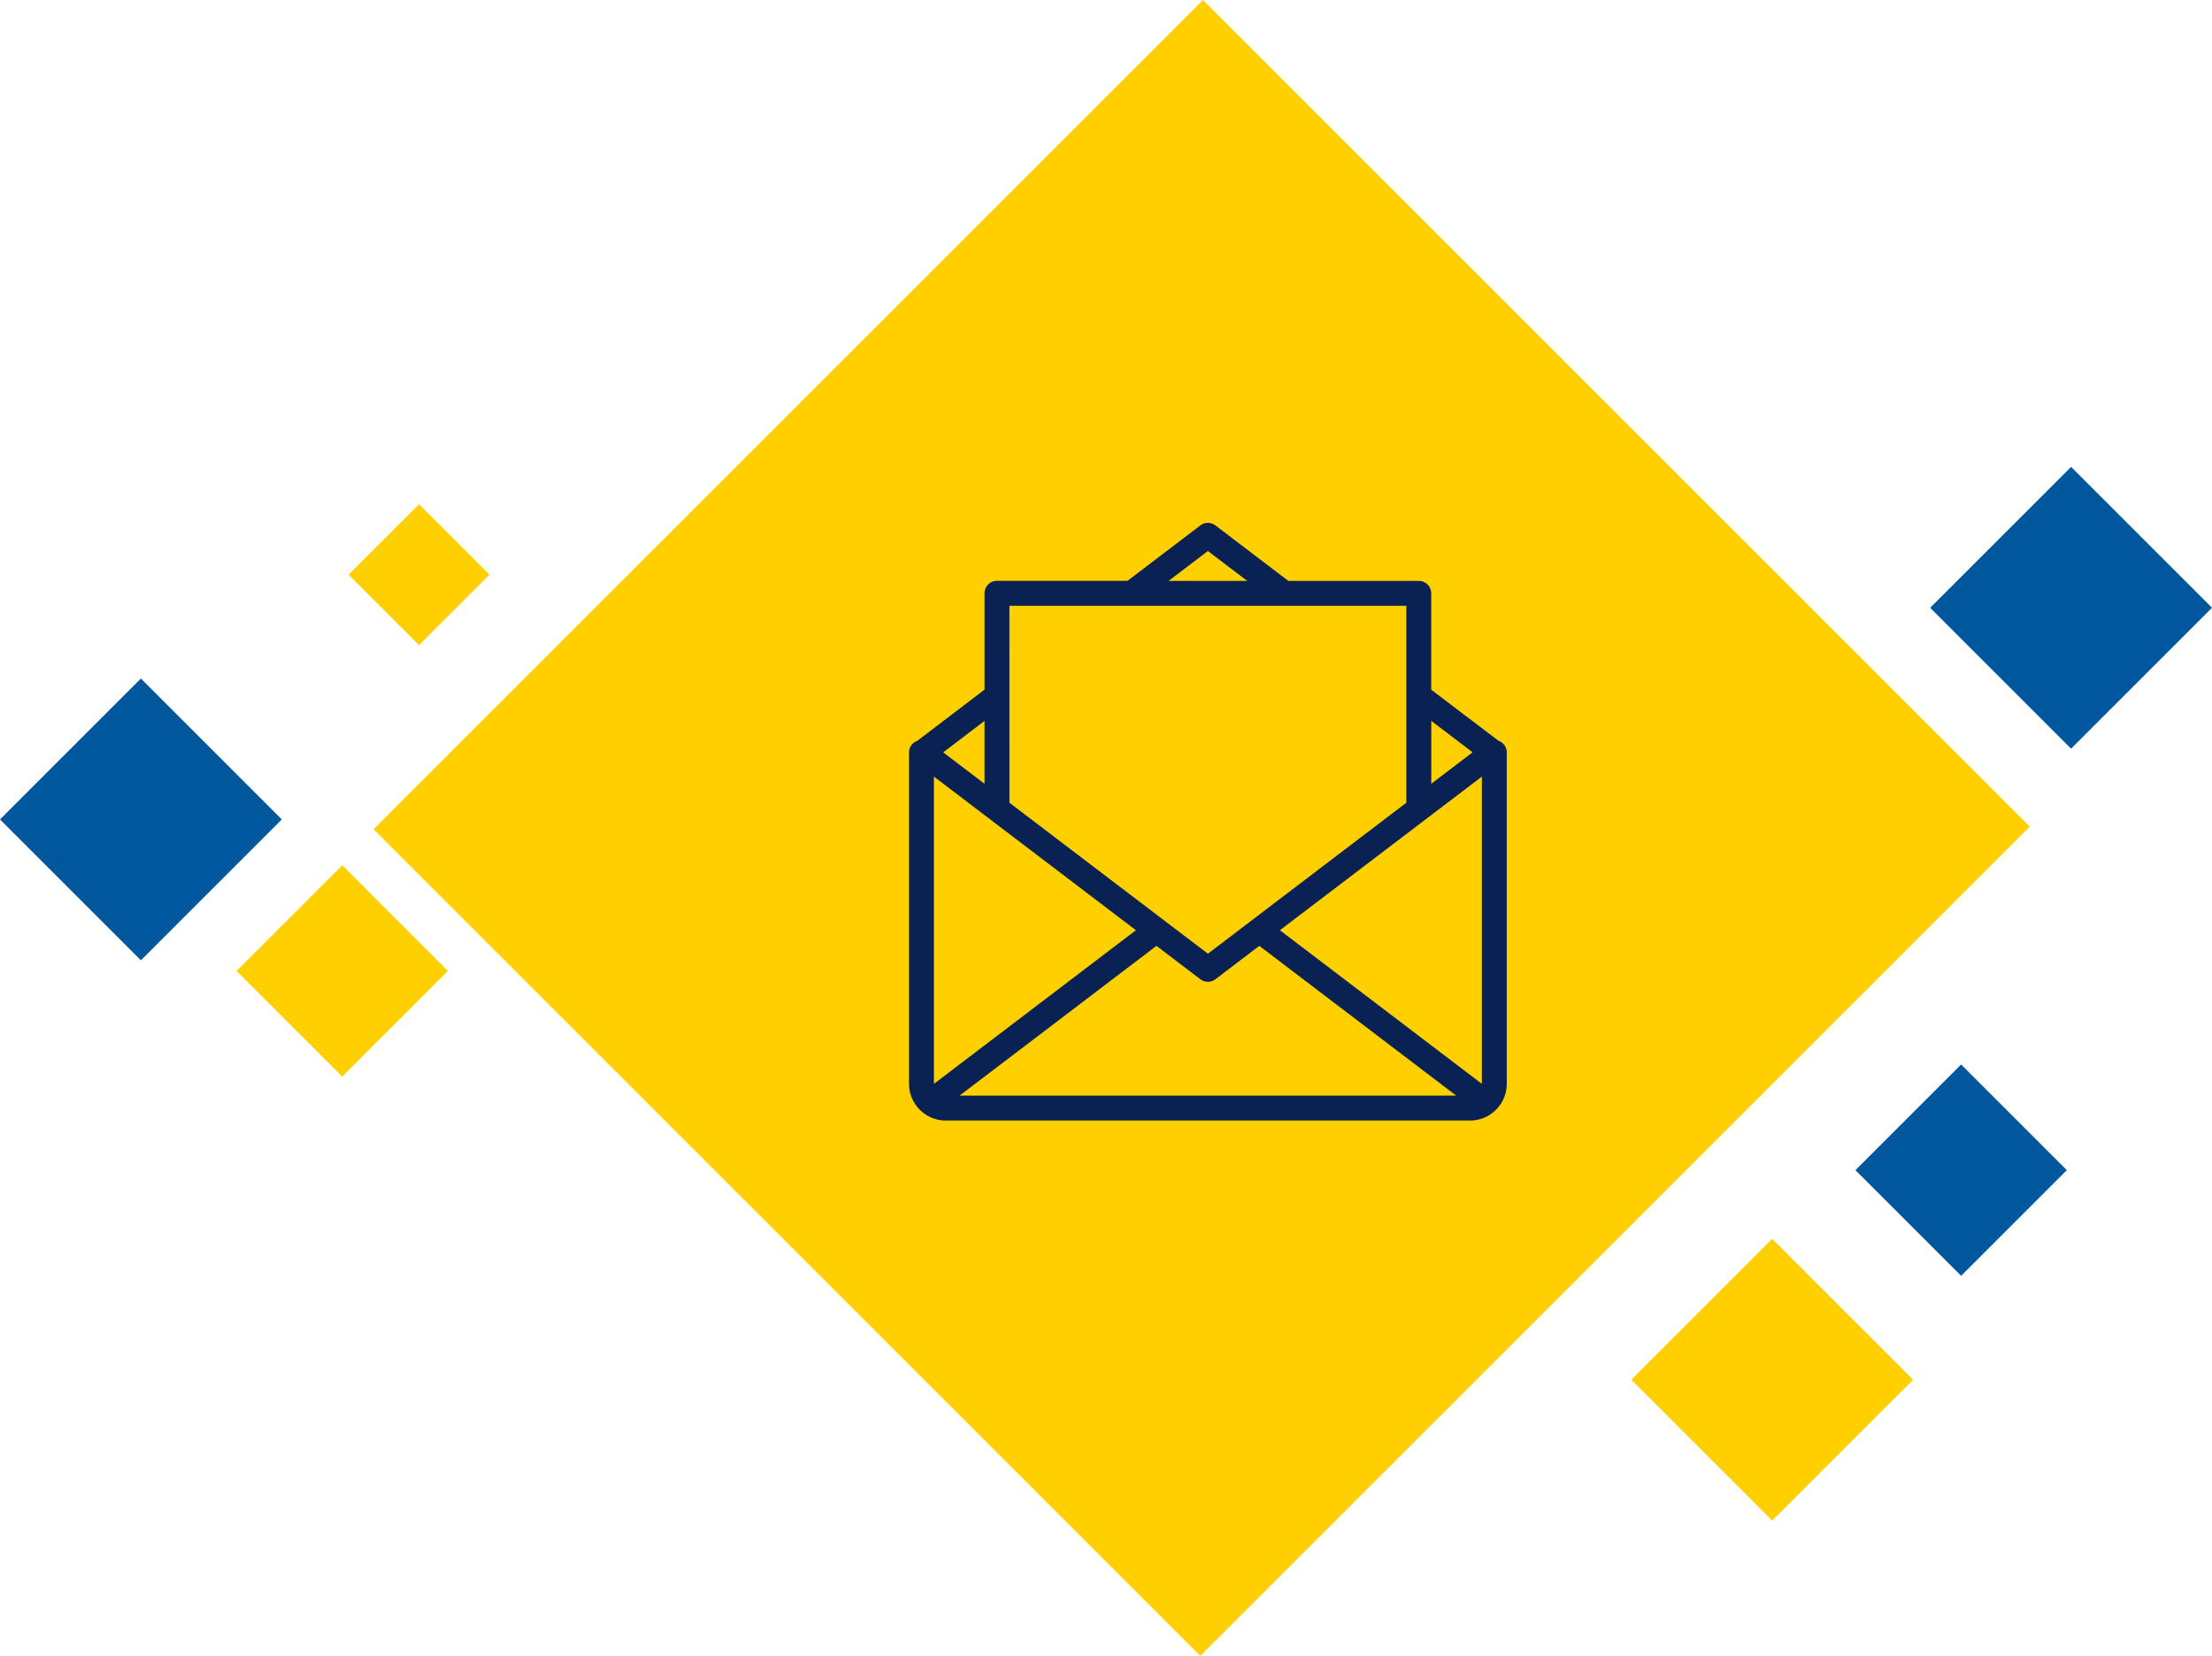
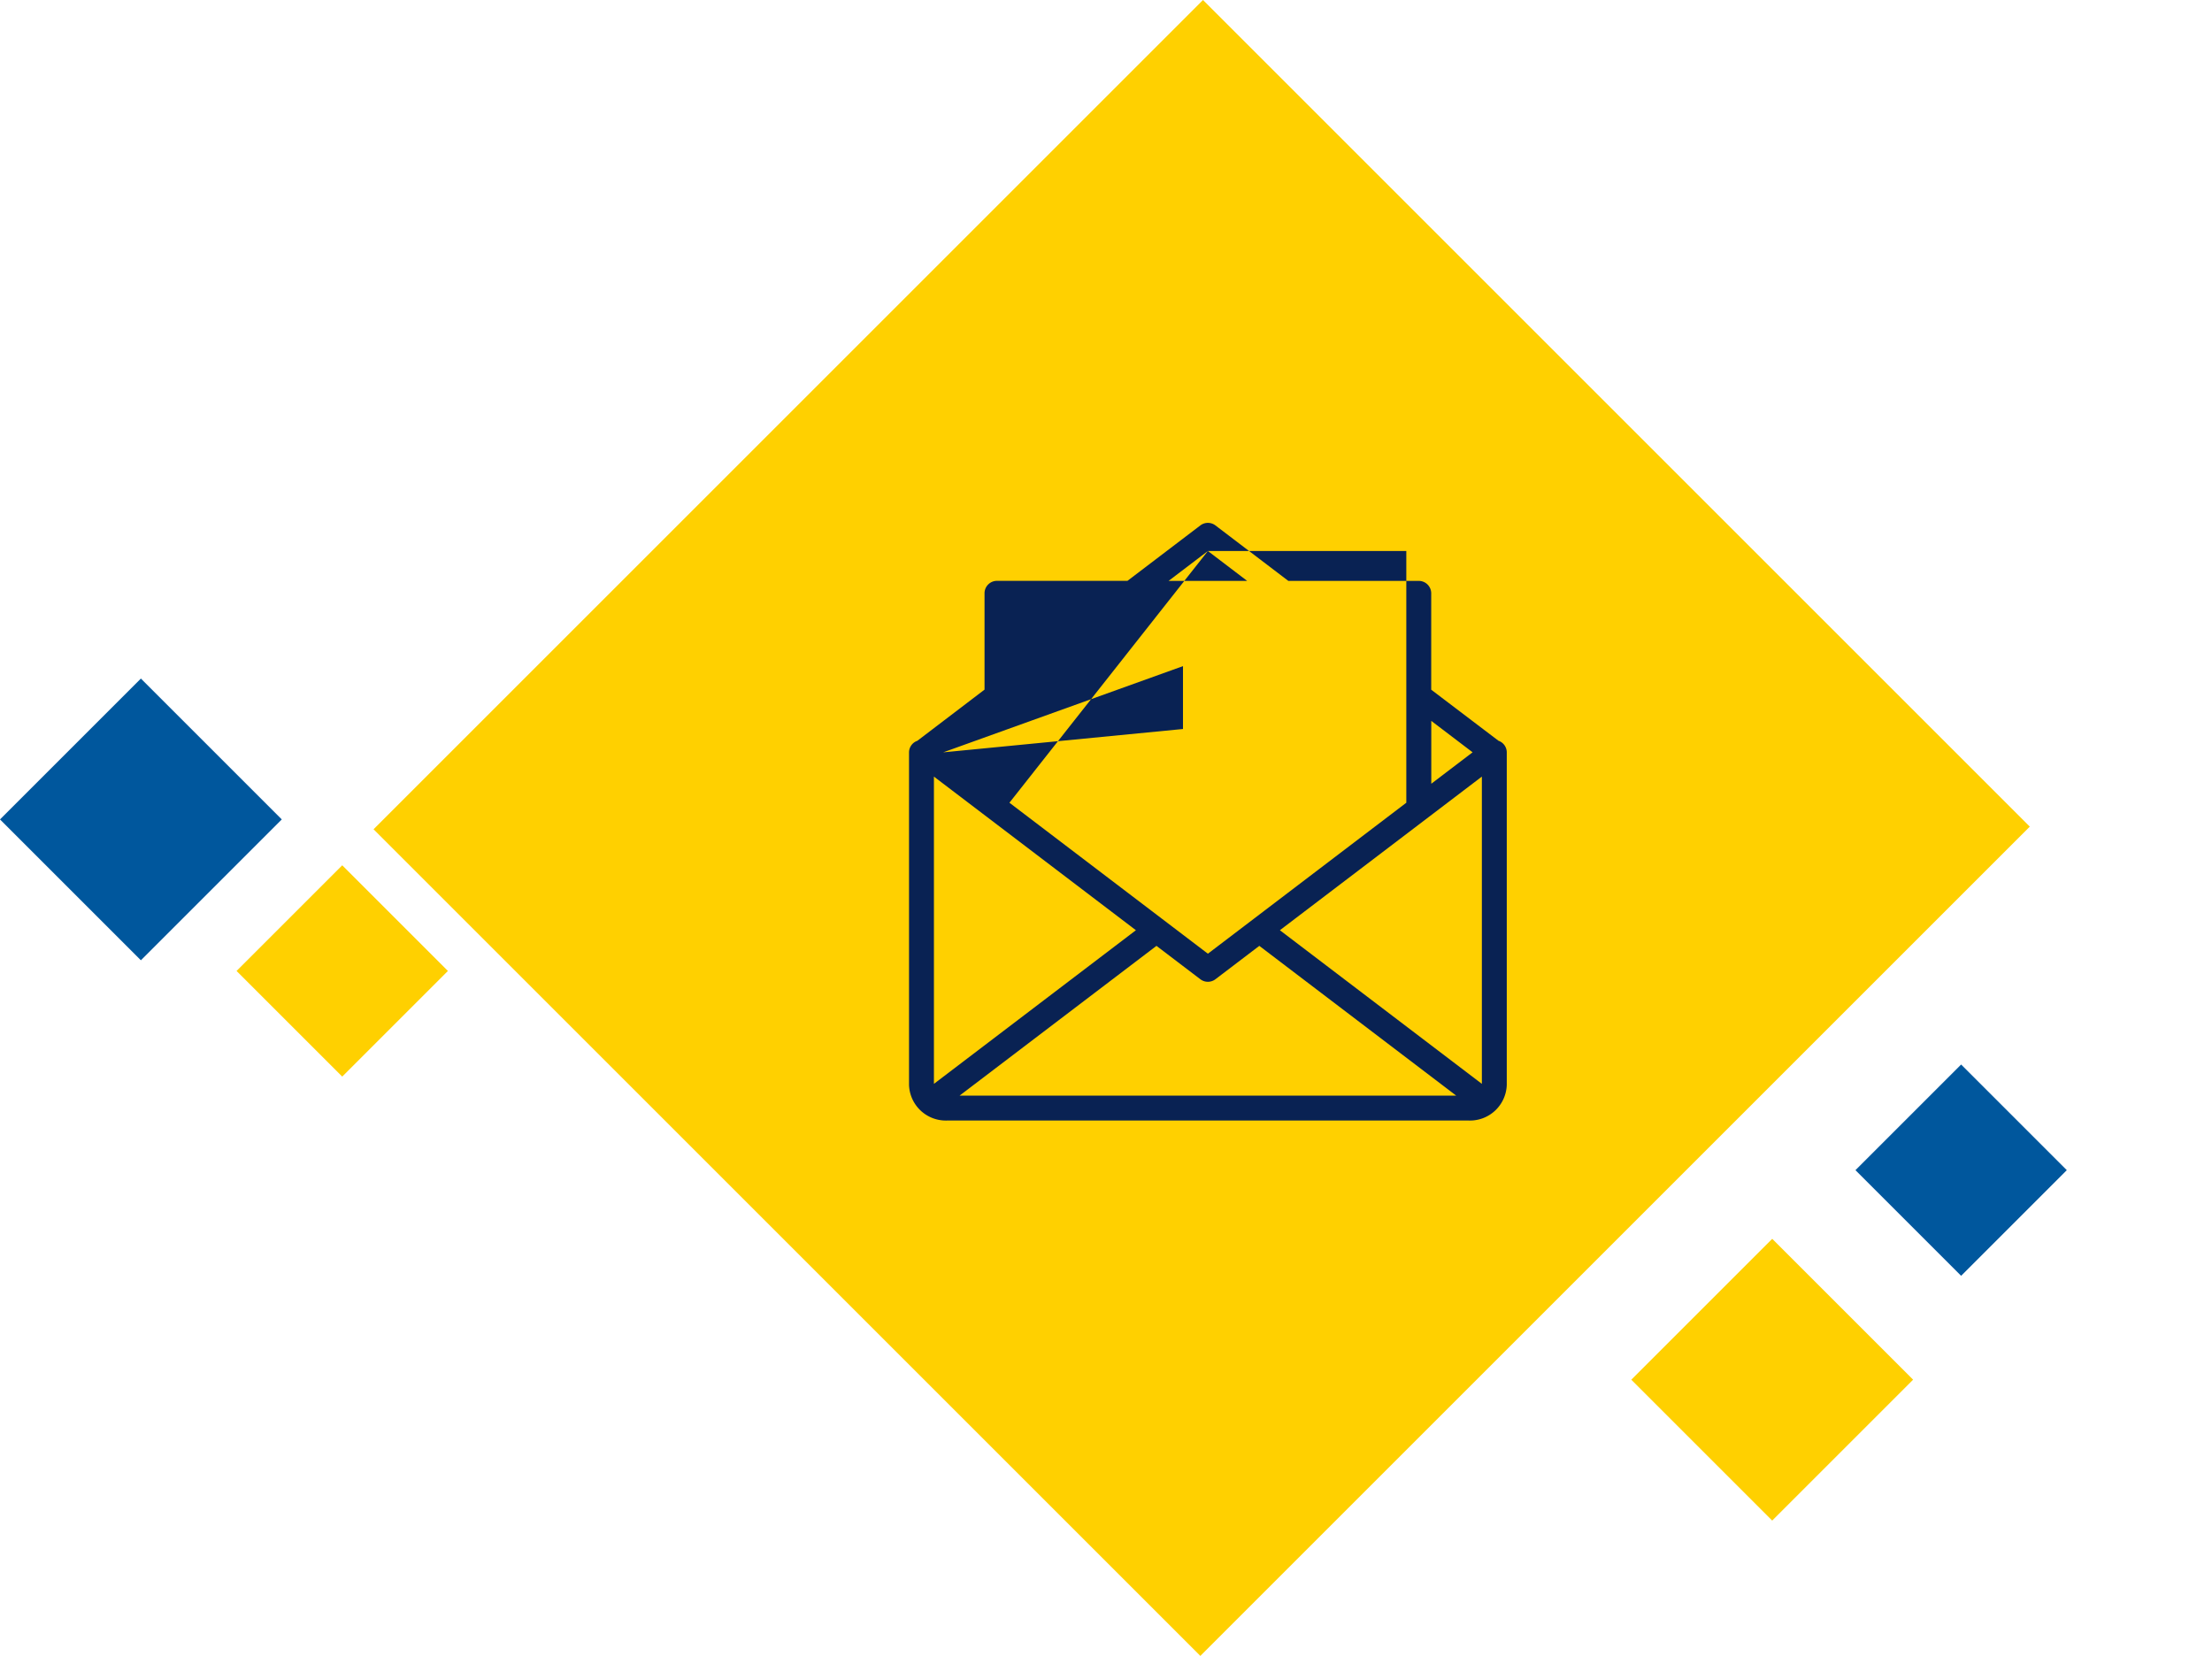
<svg xmlns="http://www.w3.org/2000/svg" width="177.627" height="133" viewBox="0 0 177.627 133">
  <g id="Picto" transform="translate(-126.004 -2037.419)">
    <g id="Newsletter" transform="translate(155.9 2037.169)">
      <rect id="Rectangle_Copy_21" data-name="Rectangle Copy 21" width="93.895" height="94.195" transform="translate(66.706 0.25) rotate(45)" fill="#ffd000" />
-       <path id="Picto_newsletter" data-name="Picto newsletter" d="M54,24.428a.992.992,0,0,0-.667-.933l-5.4-4.1V11.656a1,1,0,0,0-1-1H36.458L30.605,6.2a1,1,0,0,0-1.211,0l-5.853,4.452H13.063a1,1,0,0,0-1,1V19.39L6.667,23.5A.992.992,0,0,0,6,24.428v26.7A2.958,2.958,0,0,0,9.03,54H50.97A2.958,2.958,0,0,0,54,51.126ZM47.938,21.9l3.318,2.524-3.318,2.525ZM30,8.256l3.154,2.4H26.845Zm-15.938,4.4H36.107l.015,0,.011,0h9.8V28.474L30,40.6,14.063,28.474Zm-2,9.246v5.05L8.744,24.428ZM8,51.053V26.375L24.219,38.714ZM10.058,52,25.87,39.97l3.524,2.681a1,1,0,0,0,1.211,0l3.524-2.681L49.942,52ZM52,51.053,35.781,38.714,52,26.375Z" transform="translate(37.1 36.25)" fill="#092253" />
+       <path id="Picto_newsletter" data-name="Picto newsletter" d="M54,24.428a.992.992,0,0,0-.667-.933l-5.4-4.1V11.656a1,1,0,0,0-1-1H36.458L30.605,6.2a1,1,0,0,0-1.211,0l-5.853,4.452H13.063a1,1,0,0,0-1,1V19.39L6.667,23.5A.992.992,0,0,0,6,24.428v26.7A2.958,2.958,0,0,0,9.03,54H50.97A2.958,2.958,0,0,0,54,51.126ZM47.938,21.9l3.318,2.524-3.318,2.525ZM30,8.256l3.154,2.4H26.845ZH36.107l.015,0,.011,0h9.8V28.474L30,40.6,14.063,28.474Zm-2,9.246v5.05L8.744,24.428ZM8,51.053V26.375L24.219,38.714ZM10.058,52,25.87,39.97l3.524,2.681a1,1,0,0,0,1.211,0l3.524-2.681L49.942,52ZM52,51.053,35.781,38.714,52,26.375Z" transform="translate(37.1 36.25)" fill="#092253" />
    </g>
    <rect id="Rectangle_Copy_34" data-name="Rectangle Copy 34" width="16" height="16" transform="translate(126.004 2103.233) rotate(-45)" fill="#00579d" />
-     <rect id="Rectangle_Copy_35" data-name="Rectangle Copy 35" width="8" height="8" transform="translate(154 2083.576) rotate(-45)" fill="#ffd000" />
-     <rect id="Rectangle_Copy_36" data-name="Rectangle Copy 36" width="16.004" height="16" transform="translate(281 2086.236) rotate(-45)" fill="#00579d" />
    <rect id="Rectangle_Copy_37" data-name="Rectangle Copy 37" width="12" height="12" transform="translate(275 2131.404) rotate(-45)" fill="#00579d" />
    <rect id="Rectangle_Copy_38" data-name="Rectangle Copy 38" width="12" height="12" transform="translate(145 2115.404) rotate(-45)" fill="#ffd000" />
    <rect id="Rectangle_Copy_39" data-name="Rectangle Copy 39" width="16.004" height="16" transform="translate(257 2148.236) rotate(-45)" fill="#ffd000" />
  </g>
</svg>